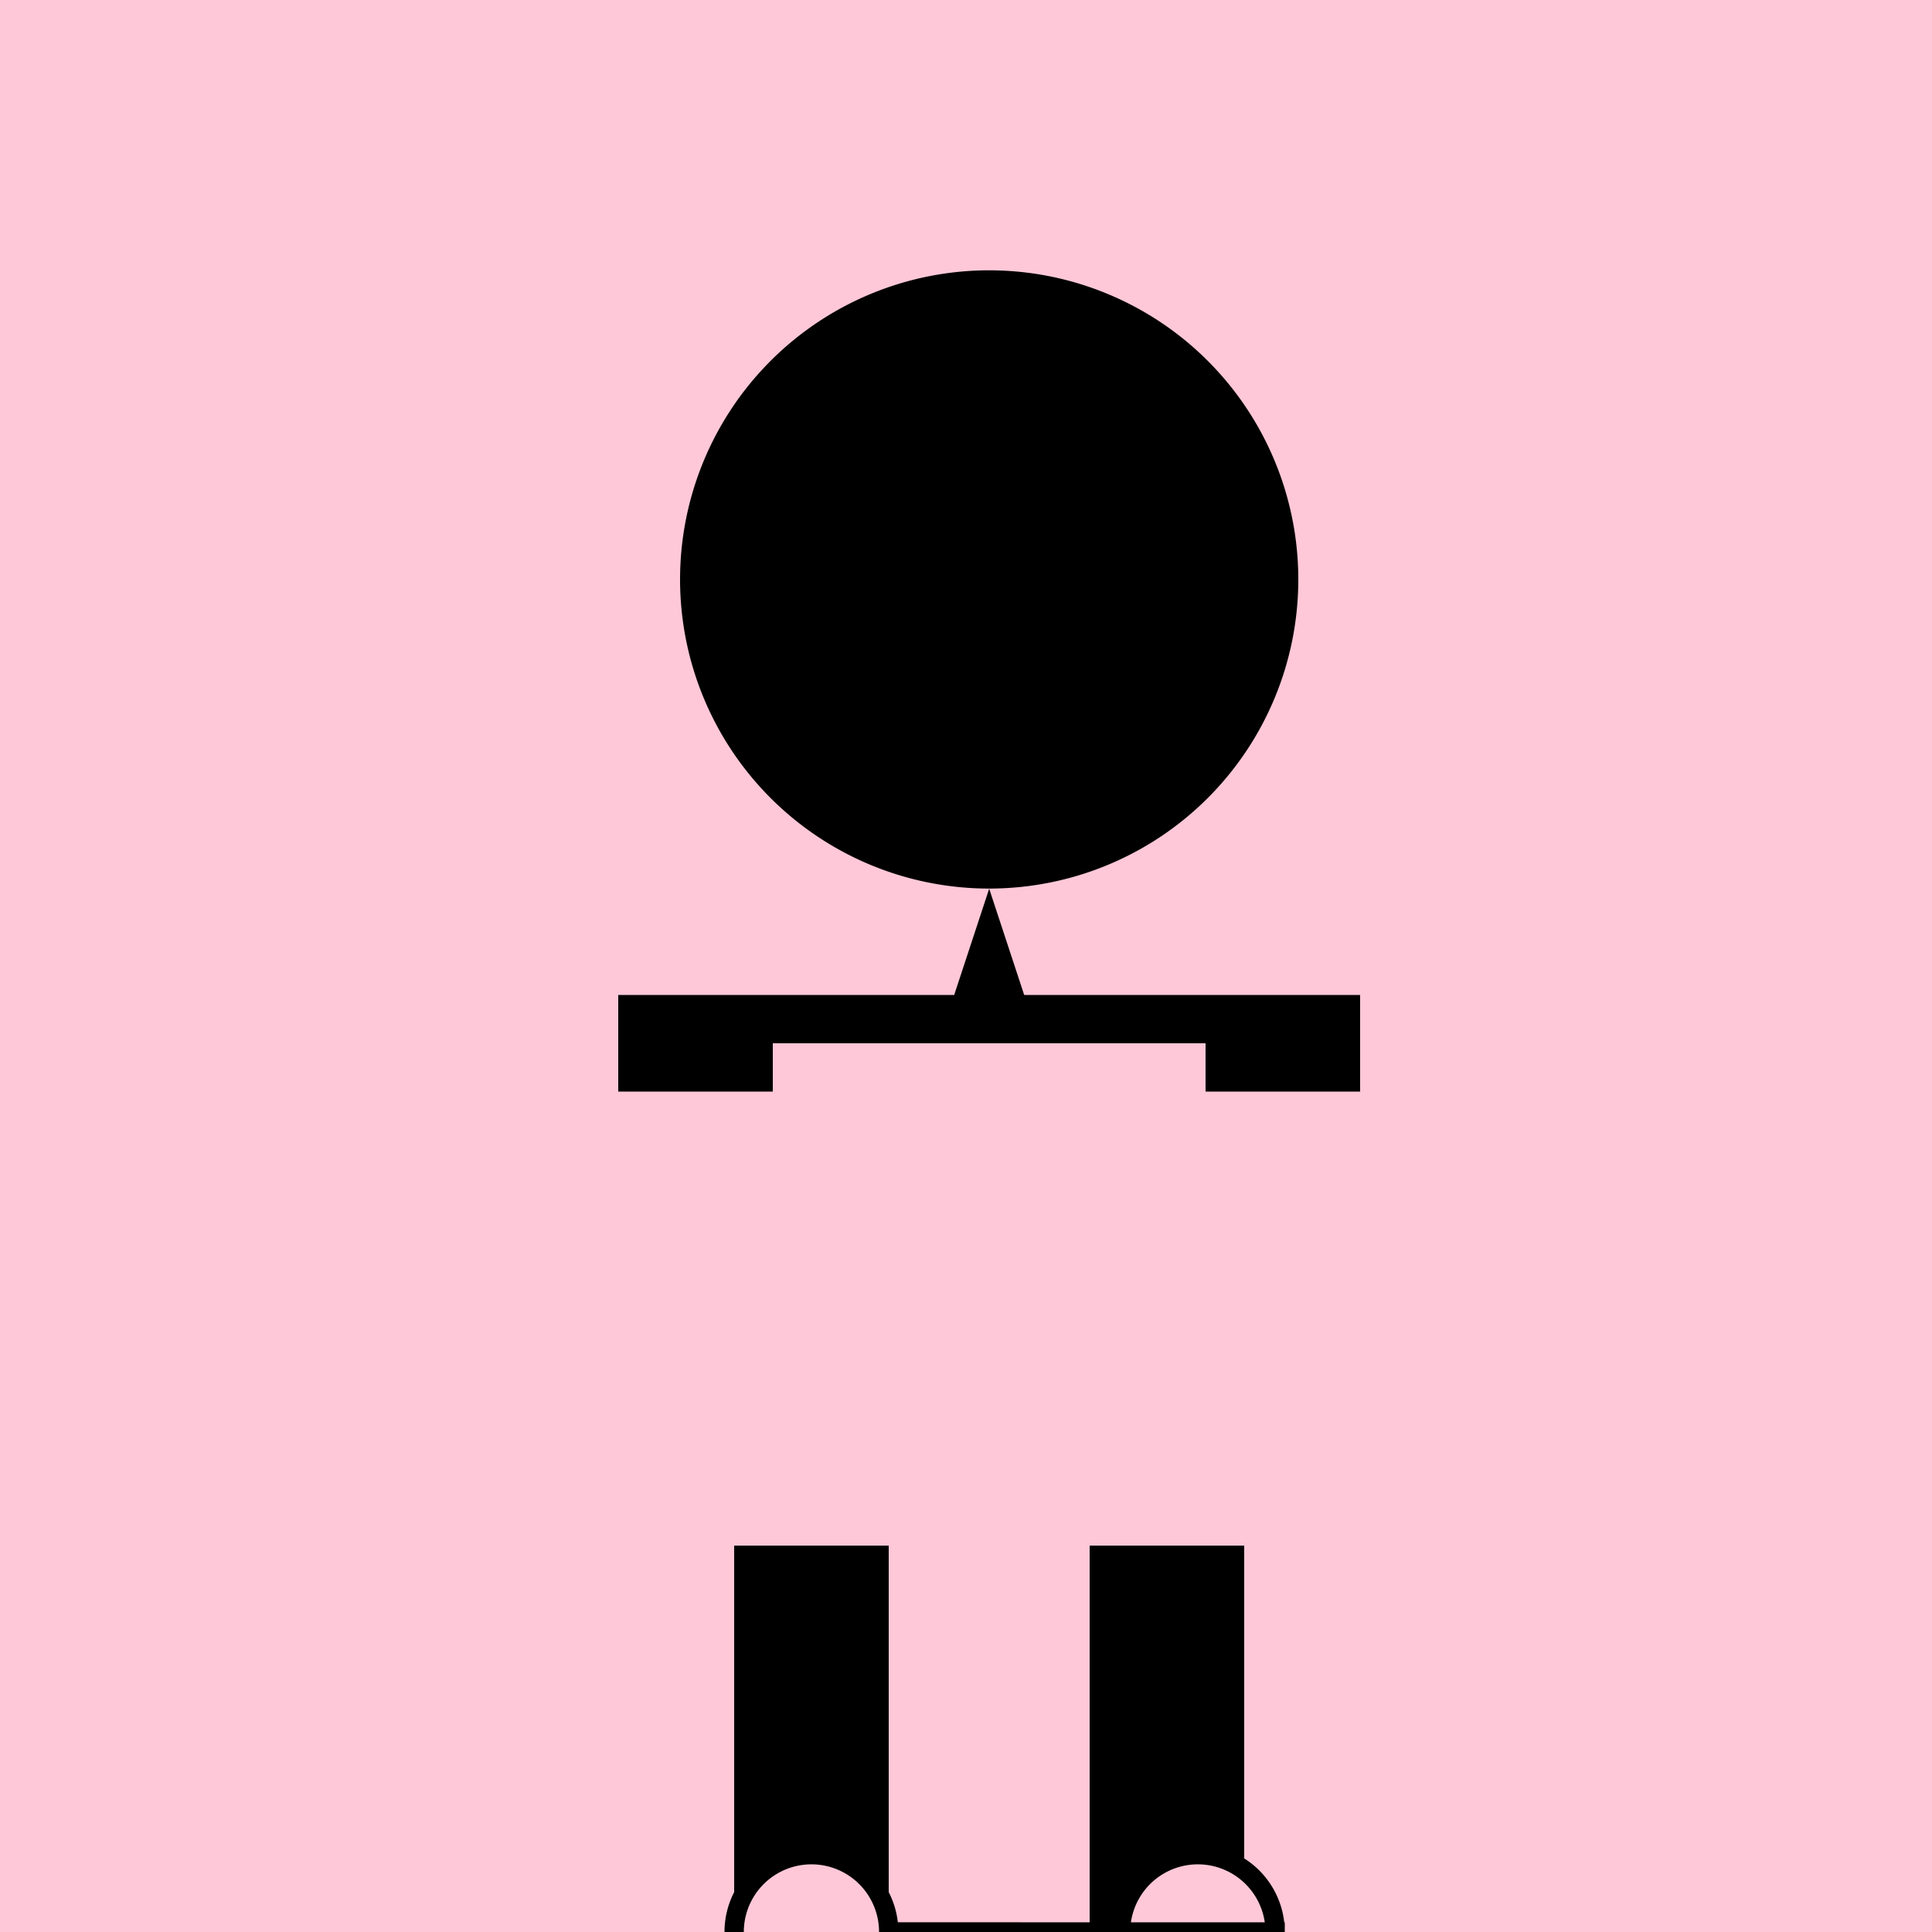
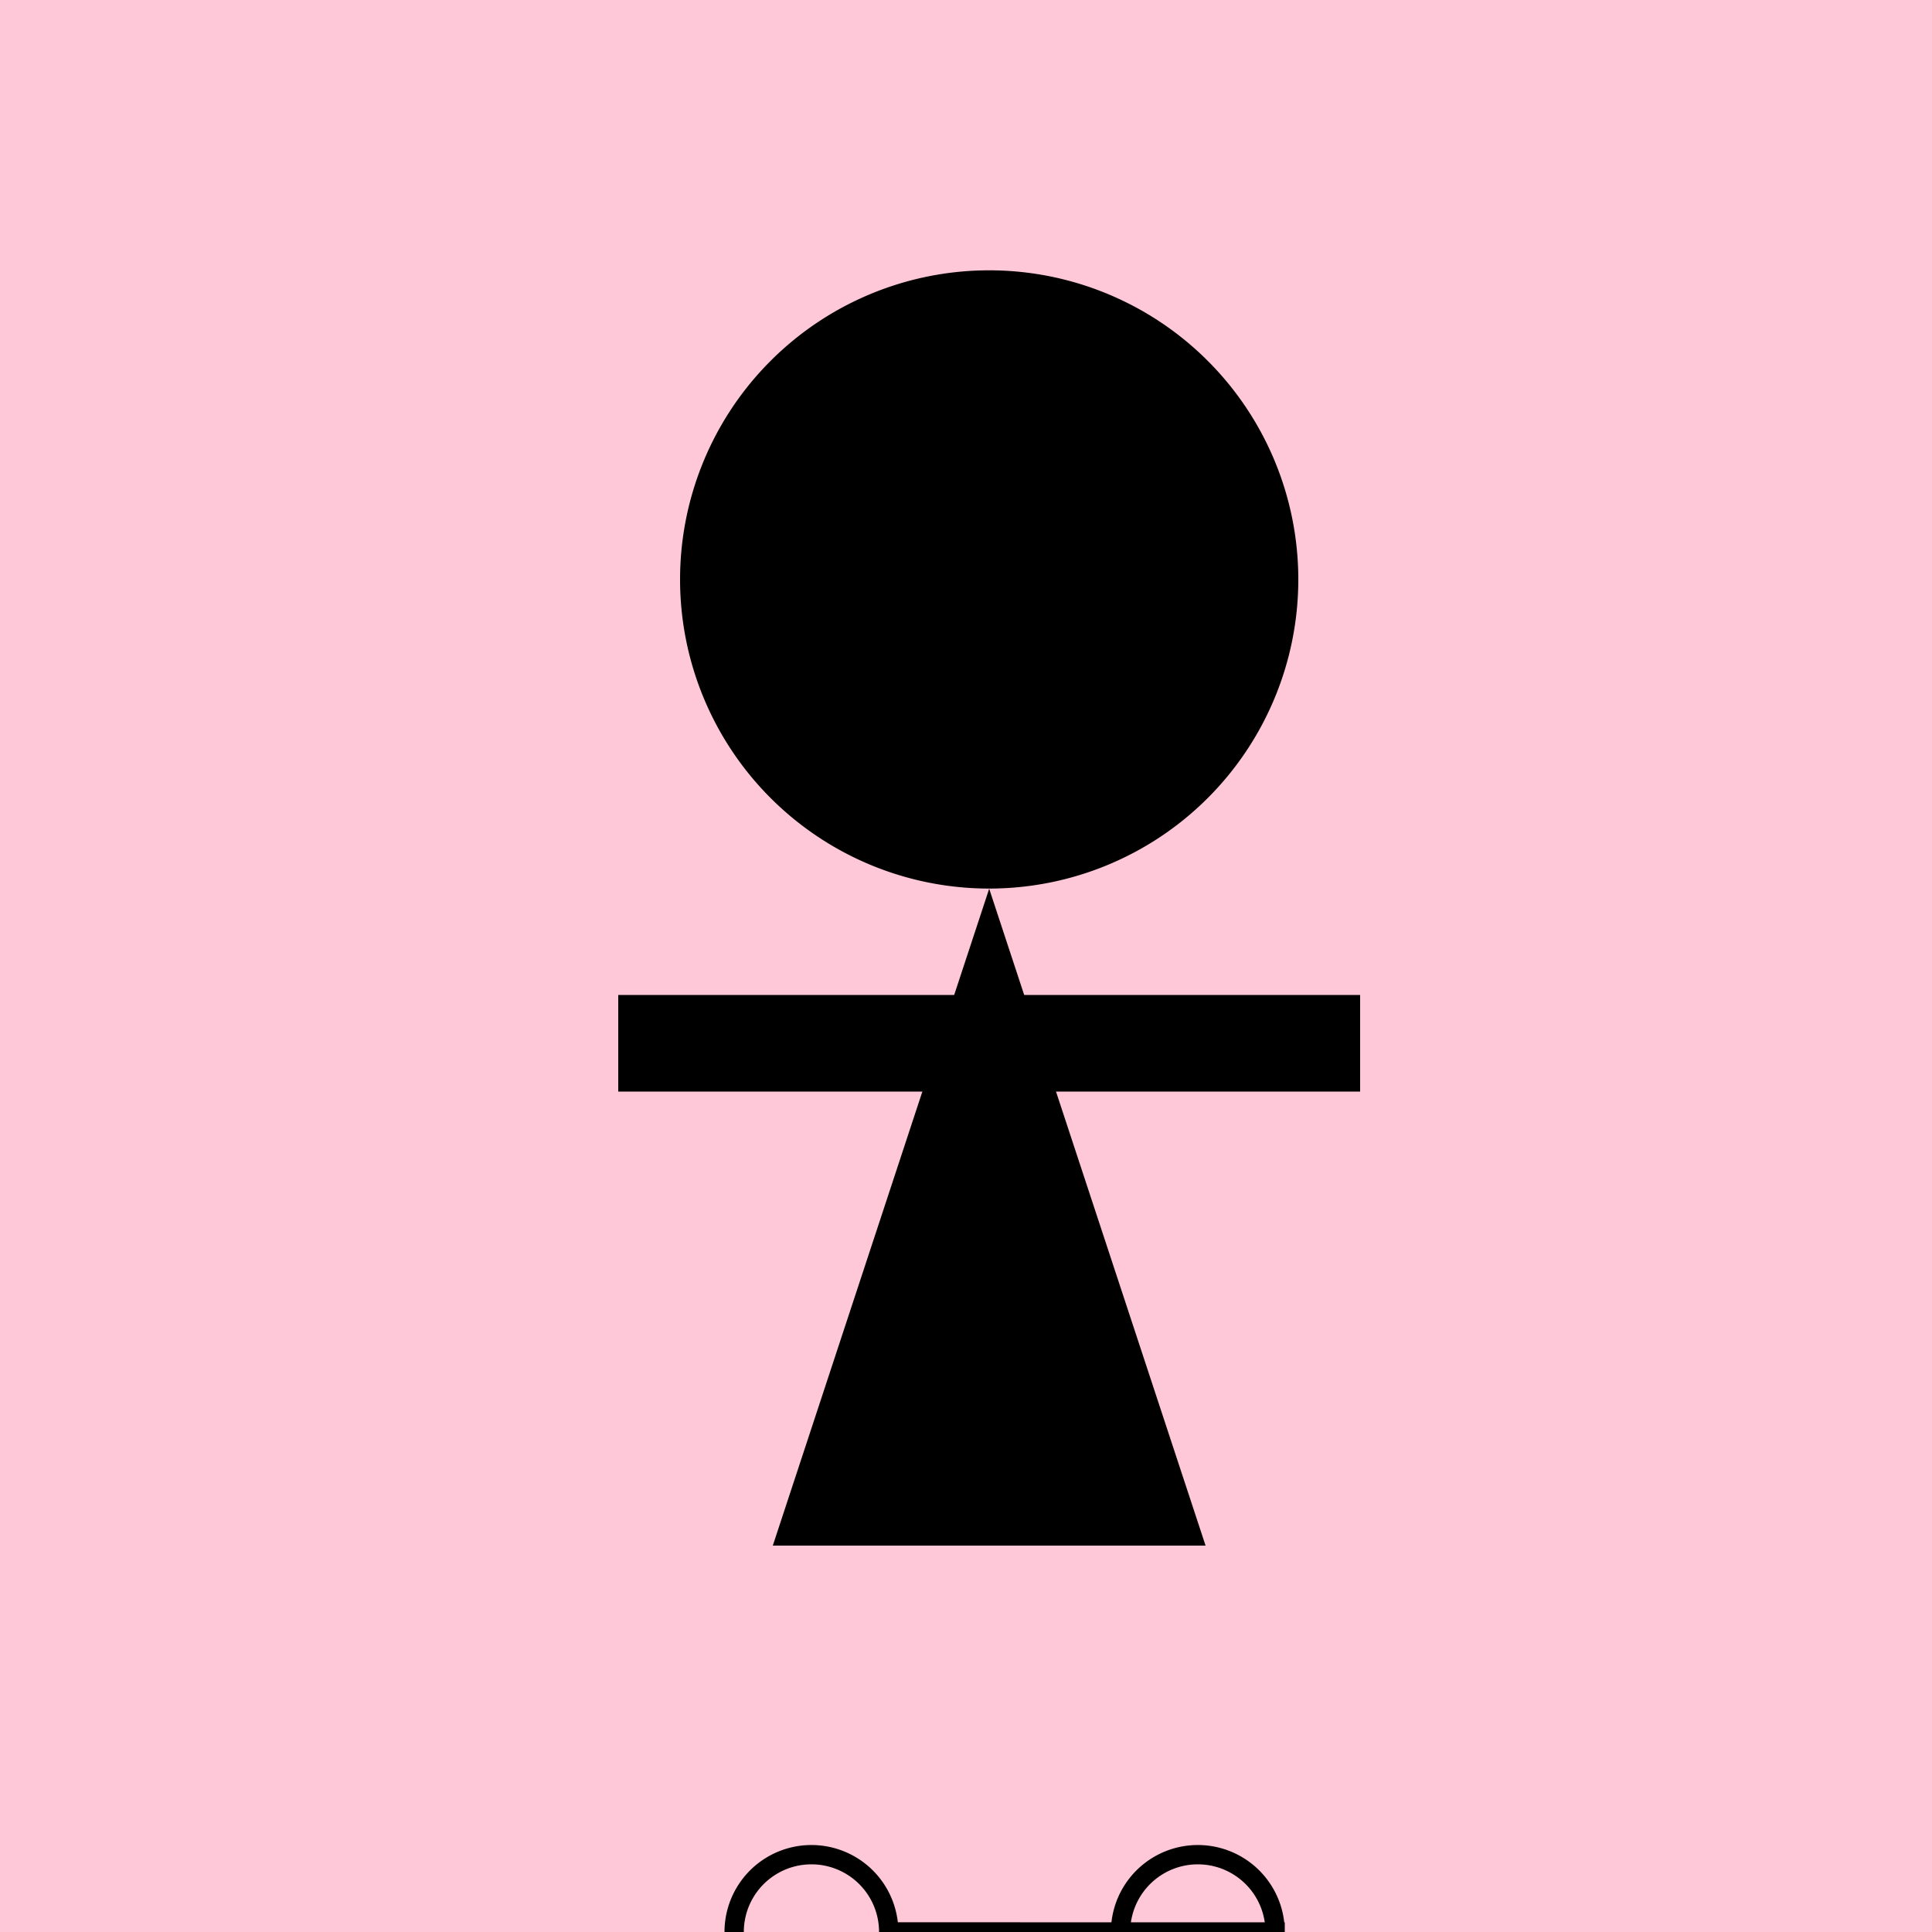
<svg xmlns="http://www.w3.org/2000/svg" width="500" height="500">
  <defs />
  <g>
    <rect fill="#FEC8D8" stroke="none" x="0" y="0" width="512" height="512" />
    <path fill="#000" stroke="none" paint-order="stroke fill markers" d=" M 336 150 A 80 80 0 1 1 336 149.92" />
    <path fill="#000" stroke="none" paint-order="stroke fill markers" d=" M 256 230 L 200 400 L 312 400 Z" />
    <path fill="none" stroke="#000" paint-order="fill stroke markers" d=" M 160 270 L 352 270" stroke-miterlimit="10" stroke-width="25" stroke-dasharray="" />
-     <path fill="#000" stroke="none" paint-order="stroke fill markers" d=" M 230 400 L 230 500 L 190 500 L 190 400 Z" />
-     <path fill="#000" stroke="none" paint-order="stroke fill markers" d=" M 282 400 L 282 500 L 322 500 L 322 400 Z" />
-     <rect fill="#FEC8D8" stroke="none" x="200" y="270" width="112" height="130" />
    <path fill="#FEC8D8" stroke="#000" paint-order="fill stroke markers" d=" M 230 500 A 20 20 0 1 1 230 499.98 L 330 500 A 20 20 0 1 1 330 499.98" stroke-miterlimit="10" stroke-width="5" stroke-dasharray="" />
  </g>
</svg>